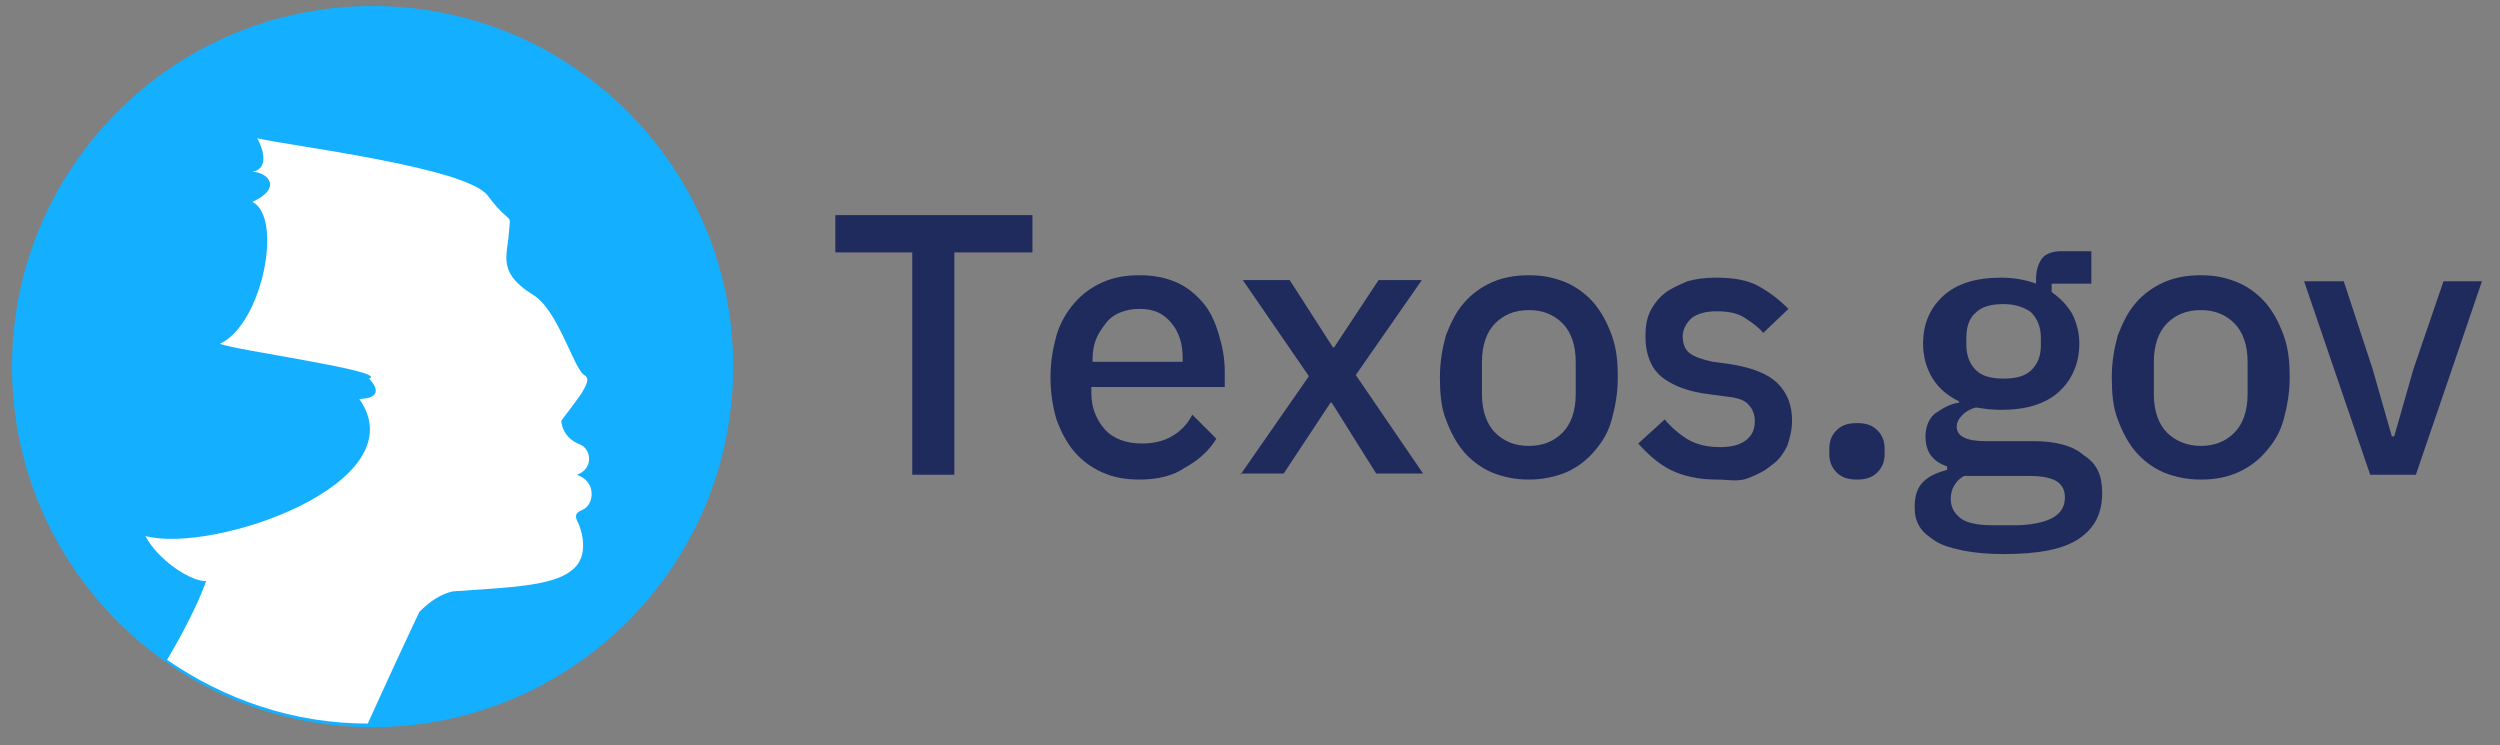
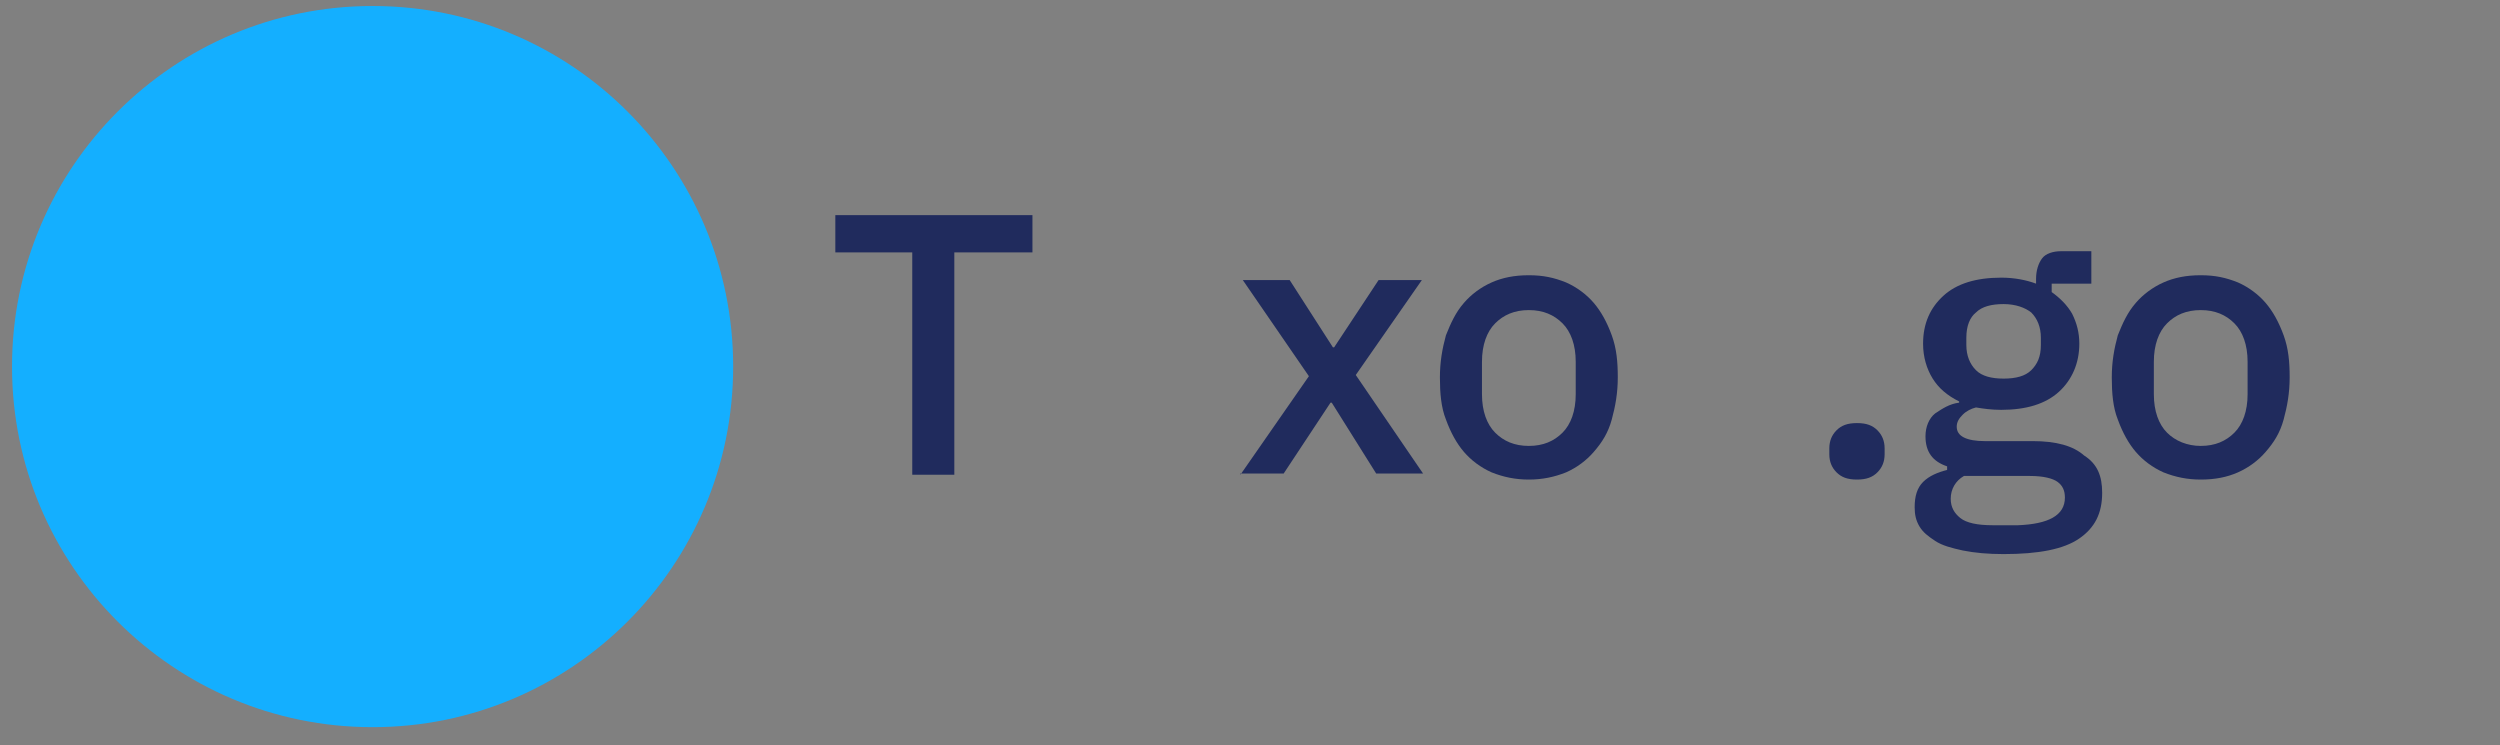
<svg xmlns="http://www.w3.org/2000/svg" version="1.1" id="Layer_1" x="0px" y="0px" viewBox="0 0 208 62" style="enable-background:new 0 0 208 62;" xml:space="preserve">
  <rect x="0" y="0" width="208" height="62" fill="#808080" stroke="none" />
  <style type="text/css">
	.st0{fill:#14AFFF;}
	.st1{fill:#FFFFFF;}
	.st2{fill:#202B5D;}
</style>
  <circle class="st0" cx="31" cy="30.5" r="30" />
-   <path class="st1" d="M37.7,49.2c4.2-0.3,8.2-0.4,9.8-1.7c1.7-1.2,0.8-3.6,0.6-4c-0.2-0.4-0.4-0.8,0.4-1.1c0.9-0.4,1.2-2.3-0.5-2.9  c1.4-0.5,1.2-2.1,0.3-2.5c-1.6-0.6-1.6-2-1.6-2s1.3-1.7,1.7-2.3c0.4-0.7,0.7-1.2,0.2-1.5c-0.9-0.6-2.2-5.5-4.3-6.7  c-2.7-1.7-2.2-3-2-4.7c0.2-2.5,0.4-0.7-1.7-3.5c-1.7-2.4-16.8-4.2-19.2-4.8c0,0,1.4,2.4-0.4,2.8c1.2,0,2.6,1.3,0,2.5  c2.6,1.3,0.8,10.2-2.7,11.8c1,0.5,14.2,2.3,12.4,2.9c0,0,1.7,1.6-0.8,1.7c4.9,7-12.1,12.9-17.8,11.4c1.6,3,6.4,5.1,5.4,2.7  c-0.6,2.1-2,4.9-3.6,7.6c4.8,3.3,10.5,5.3,16.7,5.3c1.9-4.2,4-8.7,4.3-9.3C35.8,50,36.7,49.4,37.7,49.2z" />
  <g>
    <path class="st2" d="M79.4,21v18.5h-3.5V21h-6.4v-3.1h16.4V21H79.4z" />
-     <path class="st2" d="M94.8,39.9c-1.2,0-2.2-0.2-3.1-0.6c-0.9-0.4-1.7-1-2.3-1.7c-0.6-0.7-1.1-1.6-1.5-2.7c-0.3-1-0.5-2.2-0.5-3.5   c0-1.3,0.2-2.4,0.5-3.5c0.3-1,0.8-1.9,1.5-2.7c0.6-0.7,1.4-1.3,2.3-1.7c0.9-0.4,1.9-0.6,3.1-0.6c1.2,0,2.2,0.2,3.1,0.6   c0.9,0.4,1.6,1,2.2,1.7c0.6,0.7,1,1.6,1.3,2.6c0.3,1,0.5,2,0.5,3.1v1.3H90.8v0.5c0,1.2,0.4,2.2,1.1,3c0.7,0.8,1.8,1.2,3.1,1.2   c1,0,1.8-0.2,2.5-0.6c0.7-0.4,1.3-1,1.7-1.8l2,2c-0.6,1-1.5,1.8-2.6,2.4C97.6,39.6,96.3,39.9,94.8,39.9z M94.8,25.7   c-0.6,0-1.1,0.1-1.6,0.3c-0.5,0.2-0.9,0.5-1.2,0.9c-0.3,0.4-0.6,0.8-0.8,1.3c-0.2,0.5-0.3,1.1-0.3,1.7v0.2h7.5v-0.3   c0-1.2-0.3-2.2-1-3C96.7,26,95.9,25.7,94.8,25.7z" />
    <path class="st2" d="M103.2,39.5l5.7-8.2l-5.5-8h3.9l3.6,5.6h0.1l3.7-5.6h3.6l-5.5,7.9l5.6,8.2h-3.9l-3.7-5.9h-0.1l-3.9,5.9H103.2z   " />
    <path class="st2" d="M127.2,39.9c-1.1,0-2.1-0.2-3.1-0.6c-0.9-0.4-1.7-1-2.3-1.7c-0.6-0.7-1.1-1.6-1.5-2.7c-0.4-1-0.5-2.2-0.5-3.5   c0-1.3,0.2-2.4,0.5-3.5c0.4-1,0.8-1.9,1.5-2.7c0.6-0.7,1.4-1.3,2.3-1.7c0.9-0.4,1.9-0.6,3.1-0.6s2.1,0.2,3.1,0.6   c0.9,0.4,1.7,1,2.3,1.7c0.6,0.7,1.1,1.6,1.5,2.7s0.5,2.2,0.5,3.5c0,1.3-0.2,2.4-0.5,3.5s-0.8,1.9-1.5,2.7c-0.6,0.7-1.4,1.3-2.3,1.7   C129.3,39.7,128.3,39.9,127.2,39.9z M127.2,37.1c1.2,0,2.1-0.4,2.8-1.1c0.7-0.7,1.1-1.8,1.1-3.2v-2.7c0-1.4-0.4-2.5-1.1-3.2   c-0.7-0.7-1.6-1.1-2.8-1.1c-1.2,0-2.1,0.4-2.8,1.1c-0.7,0.7-1.1,1.8-1.1,3.2v2.7c0,1.4,0.4,2.5,1.1,3.2   C125.1,36.7,126,37.1,127.2,37.1z" />
-     <path class="st2" d="M142.8,39.9c-1.5,0-2.8-0.3-3.8-0.8c-1-0.5-1.9-1.3-2.7-2.2l2.2-2c0.6,0.7,1.3,1.3,2,1.7   c0.7,0.4,1.6,0.6,2.6,0.6c1,0,1.7-0.2,2.2-0.6c0.5-0.4,0.7-0.9,0.7-1.6c0-0.5-0.2-1-0.5-1.3c-0.3-0.4-0.9-0.6-1.8-0.7l-1.5-0.2   c-1.7-0.2-3-0.7-3.9-1.4s-1.4-1.9-1.4-3.4c0-0.8,0.1-1.5,0.4-2.1c0.3-0.6,0.7-1.1,1.2-1.5c0.5-0.4,1.2-0.7,1.9-1   c0.7-0.2,1.5-0.3,2.4-0.3c1.4,0,2.6,0.2,3.5,0.7c0.9,0.5,1.7,1.1,2.5,1.9l-2.1,2c-0.4-0.5-1-0.9-1.6-1.3c-0.7-0.4-1.4-0.5-2.3-0.5   c-0.9,0-1.6,0.2-2.1,0.6c-0.4,0.4-0.7,0.9-0.7,1.5c0,0.6,0.2,1.1,0.6,1.4s1,0.5,1.9,0.7l1.5,0.2c1.8,0.3,3.1,0.8,3.9,1.6   s1.2,1.8,1.2,3.1c0,0.8-0.2,1.5-0.4,2.1c-0.3,0.6-0.7,1.2-1.3,1.6c-0.6,0.5-1.2,0.8-2,1.1S143.8,39.9,142.8,39.9z" />
    <path class="st2" d="M154.5,39.9c-0.8,0-1.3-0.2-1.7-0.6s-0.6-0.9-0.6-1.5v-0.5c0-0.6,0.2-1.1,0.6-1.5c0.4-0.4,0.9-0.6,1.7-0.6   s1.3,0.2,1.7,0.6c0.4,0.4,0.6,0.9,0.6,1.5v0.5c0,0.6-0.2,1.1-0.6,1.5S155.3,39.9,154.5,39.9z" />
    <path class="st2" d="M174.9,41c0,1.7-0.6,2.9-1.9,3.8s-3.4,1.3-6.3,1.3c-1.3,0-2.4-0.1-3.4-0.3c-0.9-0.2-1.7-0.4-2.3-0.8   s-1-0.7-1.3-1.2s-0.4-1-0.4-1.6c0-0.9,0.2-1.6,0.7-2.1s1.2-0.8,2-1v-0.3c-1.2-0.4-1.8-1.2-1.8-2.5c0-0.8,0.3-1.5,0.8-1.9   c0.6-0.4,1.2-0.8,2-0.9v-0.1c-1-0.5-1.7-1.1-2.2-1.9c-0.5-0.8-0.8-1.8-0.8-2.9c0-1.7,0.6-3,1.7-4c1.1-1,2.7-1.5,4.8-1.5   c1.1,0,2.1,0.2,2.9,0.5v-0.4c0-0.7,0.2-1.3,0.5-1.7c0.3-0.4,0.9-0.6,1.6-0.6h2.5v2.7h-3.3v0.7c0.7,0.5,1.3,1.1,1.7,1.8   c0.4,0.8,0.6,1.6,0.6,2.5c0,1.6-0.6,3-1.7,4c-1.1,1-2.7,1.5-4.8,1.5c-0.8,0-1.5-0.1-2.1-0.2c-0.4,0.1-0.8,0.3-1.1,0.6   c-0.3,0.3-0.5,0.6-0.5,1c0,0.4,0.2,0.7,0.6,0.9c0.4,0.2,1,0.3,1.7,0.3h4c2,0,3.4,0.4,4.3,1.2C174.5,38.6,174.9,39.6,174.9,41z    M171.8,41.4c0-0.6-0.2-1-0.6-1.3c-0.4-0.3-1.2-0.5-2.3-0.5h-5.5c-0.7,0.4-1.1,1.1-1.1,1.9c0,0.7,0.3,1.2,0.8,1.6   c0.5,0.4,1.4,0.6,2.7,0.6h2.1C170.4,43.6,171.8,42.9,171.8,41.4z M166.7,31.5c1,0,1.8-0.2,2.3-0.7s0.8-1.1,0.8-2.1v-0.6   c0-0.9-0.3-1.6-0.8-2.1c-0.5-0.4-1.3-0.7-2.3-0.7s-1.8,0.2-2.3,0.7c-0.5,0.4-0.8,1.1-0.8,2.1v0.6c0,0.9,0.3,1.6,0.8,2.1   S165.7,31.5,166.7,31.5z" />
    <path class="st2" d="M183.1,39.9c-1.1,0-2.1-0.2-3.1-0.6c-0.9-0.4-1.7-1-2.3-1.7c-0.6-0.7-1.1-1.6-1.5-2.7c-0.4-1-0.5-2.2-0.5-3.5   c0-1.3,0.2-2.4,0.5-3.5c0.4-1,0.8-1.9,1.5-2.7c0.6-0.7,1.4-1.3,2.3-1.7c0.9-0.4,1.9-0.6,3.1-0.6s2.1,0.2,3.1,0.6   c0.9,0.4,1.7,1,2.3,1.7c0.6,0.7,1.1,1.6,1.5,2.7s0.5,2.2,0.5,3.5c0,1.3-0.2,2.4-0.5,3.5s-0.8,1.9-1.5,2.7c-0.6,0.7-1.4,1.3-2.3,1.7   C185.3,39.7,184.3,39.9,183.1,39.9z M183.1,37.1c1.2,0,2.1-0.4,2.8-1.1c0.7-0.7,1.1-1.8,1.1-3.2v-2.7c0-1.4-0.4-2.5-1.1-3.2   c-0.7-0.7-1.6-1.1-2.8-1.1c-1.2,0-2.1,0.4-2.8,1.1c-0.7,0.7-1.1,1.8-1.1,3.2v2.7c0,1.4,0.4,2.5,1.1,3.2   C181,36.7,182,37.1,183.1,37.1z" />
-     <path class="st2" d="M197.2,39.5l-5.5-16.1h3.3l2.4,7.3l1.6,5.6h0.2l1.6-5.6l2.5-7.3h3.2l-5.5,16.1H197.2z" />
  </g>
</svg>